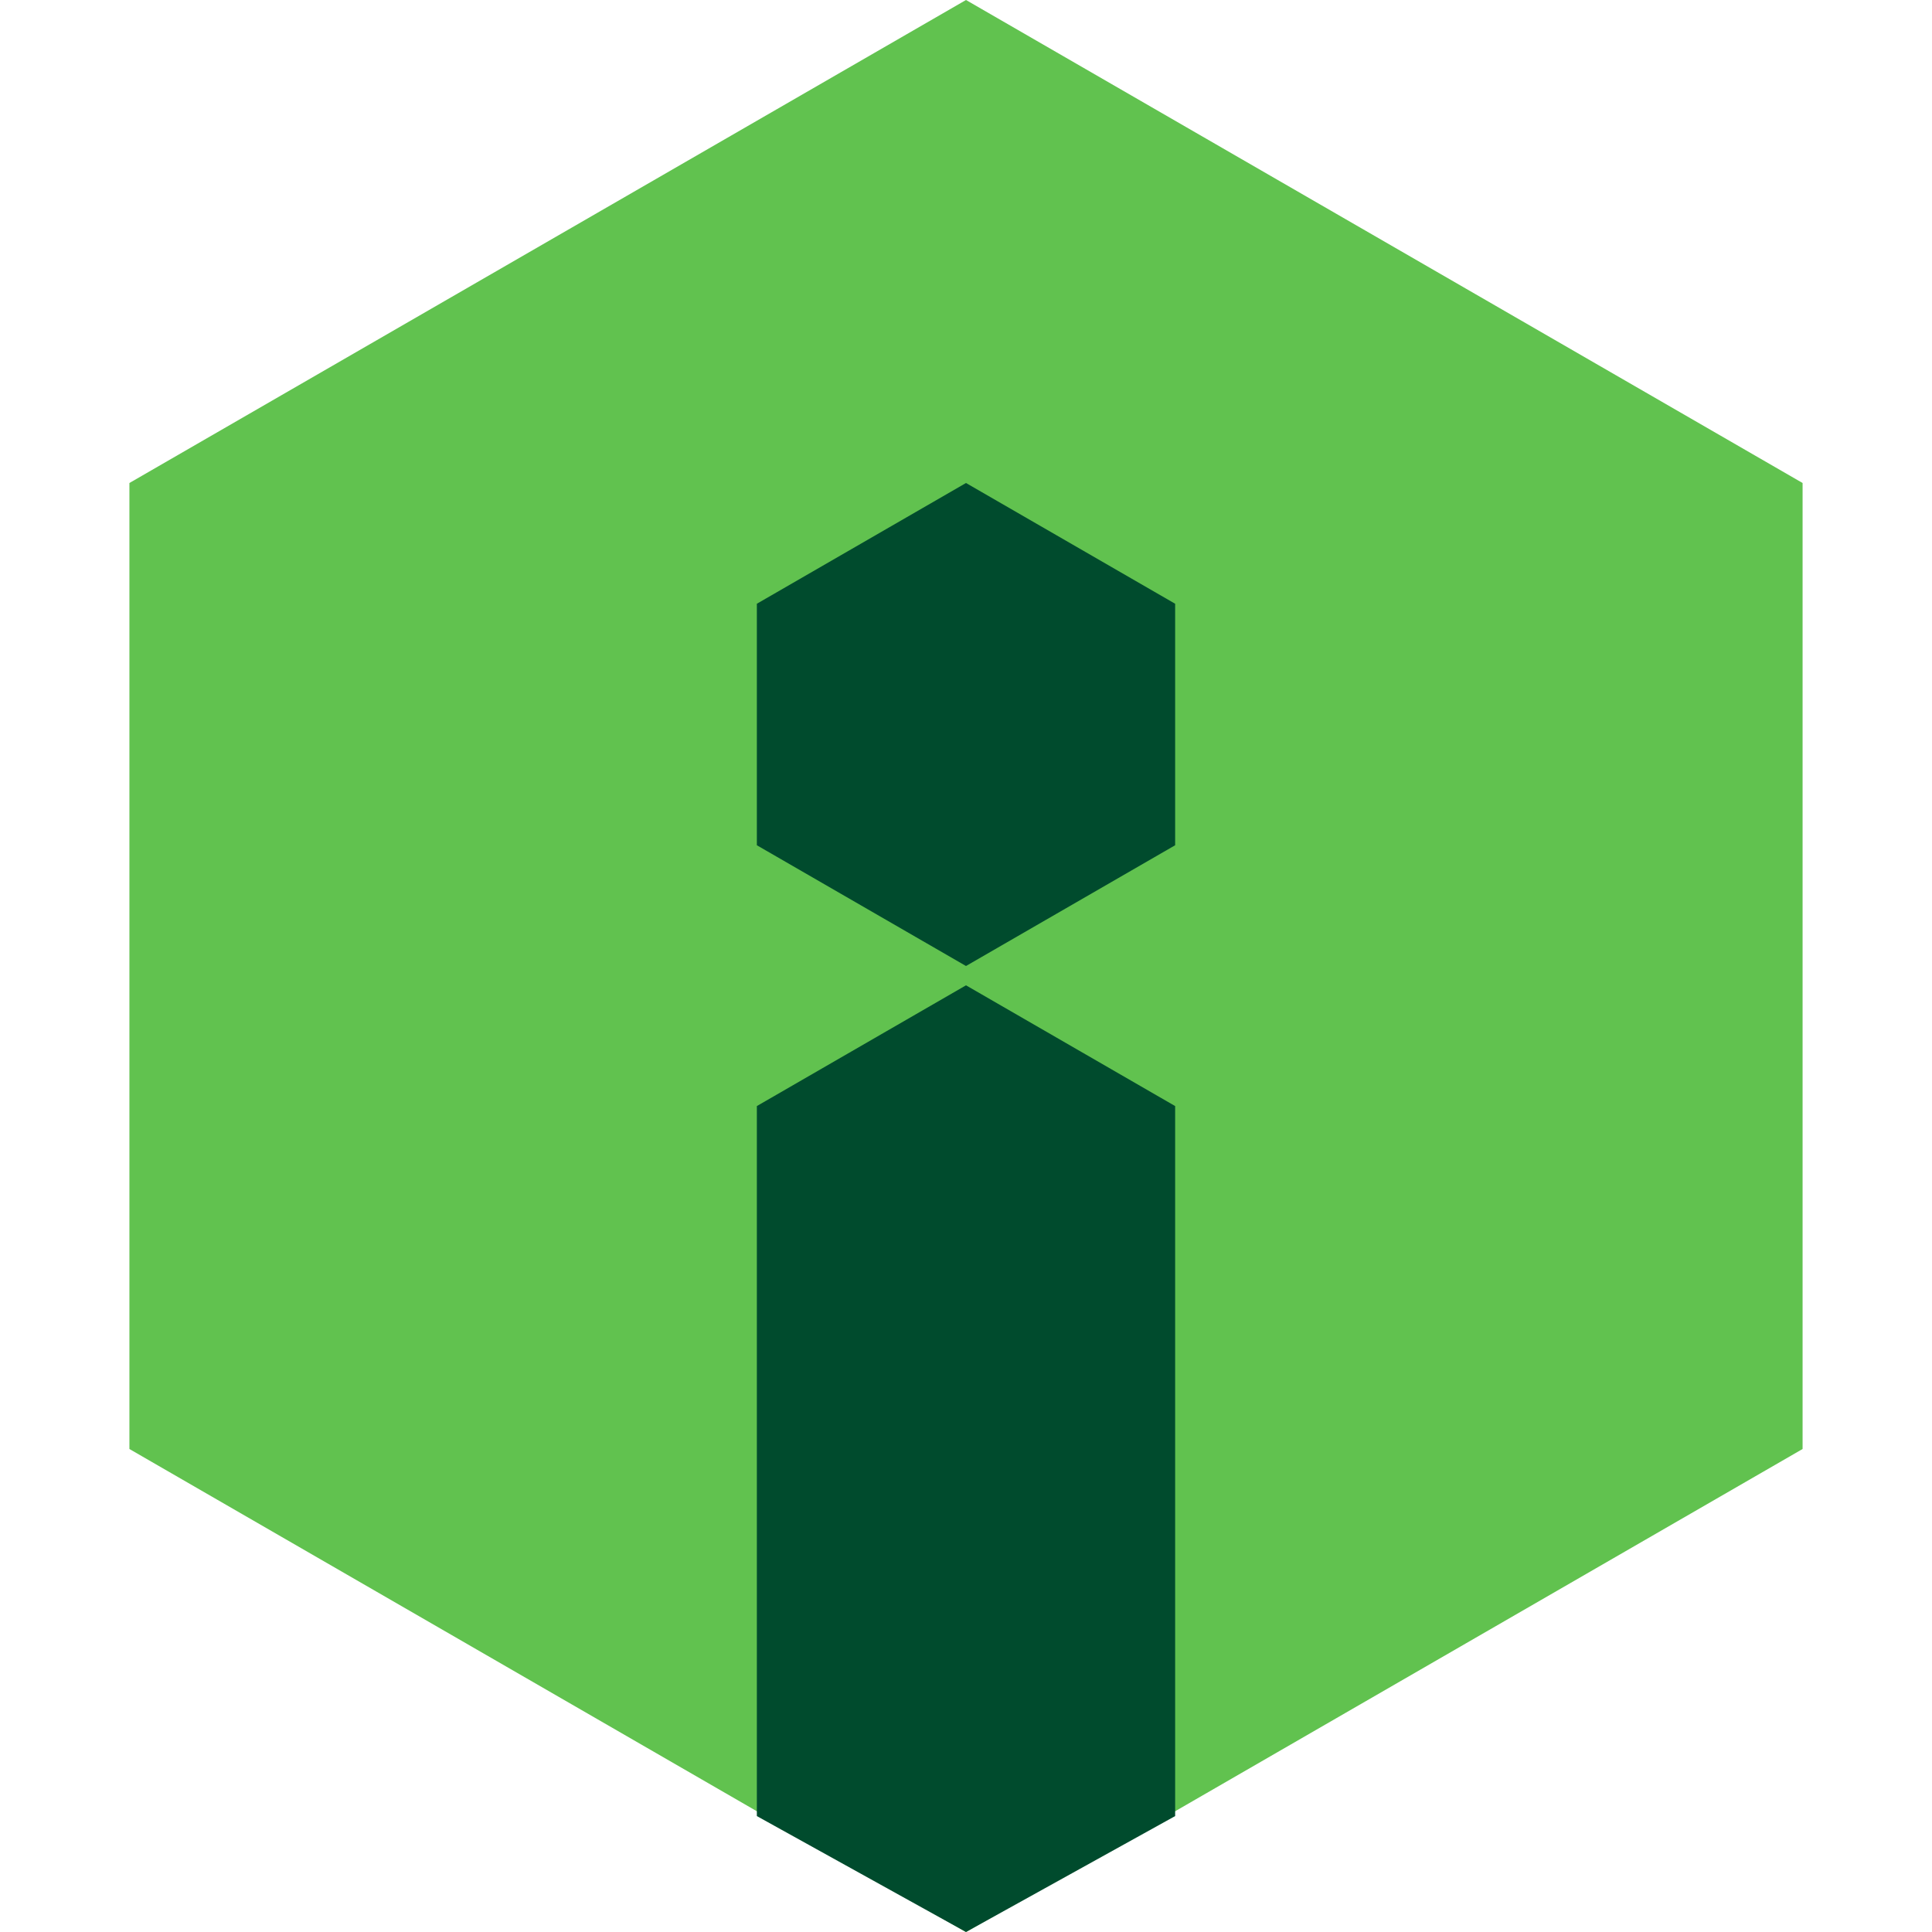
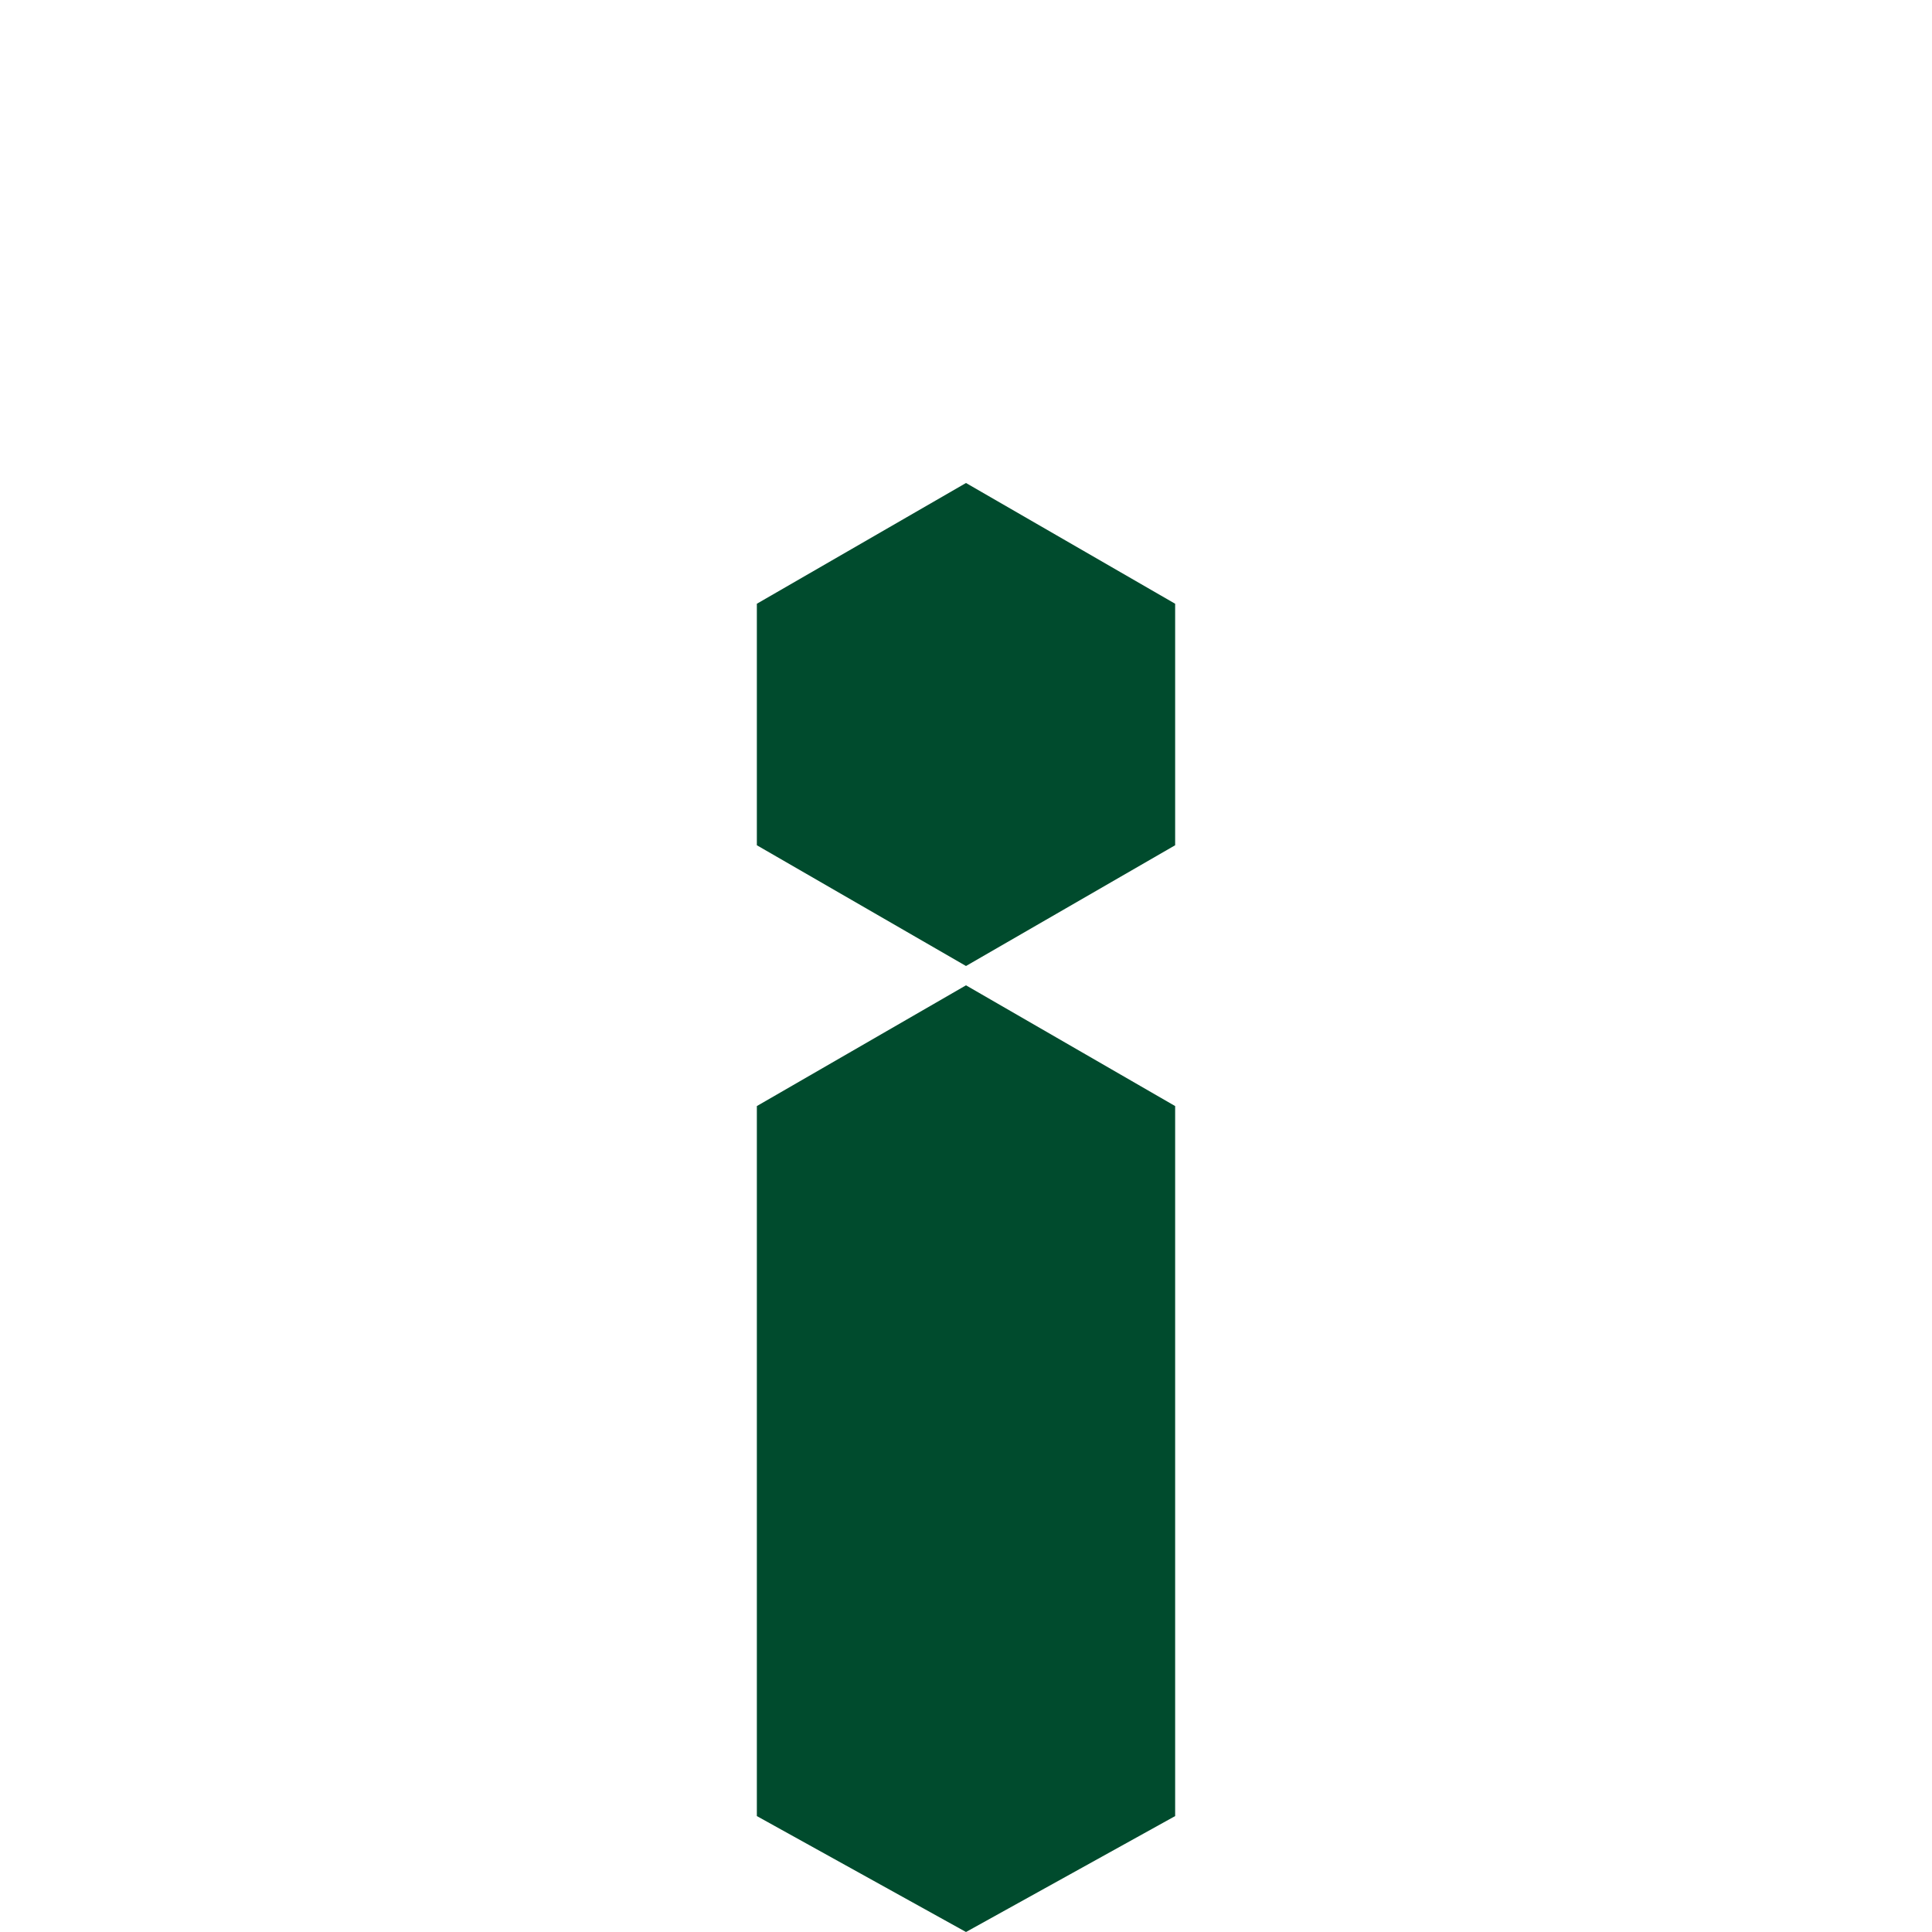
<svg xmlns="http://www.w3.org/2000/svg" width="48" height="48" viewBox="0 0 200 200">
-   <polygon points="100,0 186.603,50 186.603,150 100,200 13.397,150 13.397,50" style="fill:#61c24f;" />
  <polygon points="100,50 121.651,62.5 121.651,87.5 100,100 78.349,87.5 78.349,62.5" style="fill:#004b2d" />
  <polygon points="100,102 121.651,114.5 121.651,188 100,200 78.349,188 78.349,114.5" style="fill:#004b2d" />
</svg>